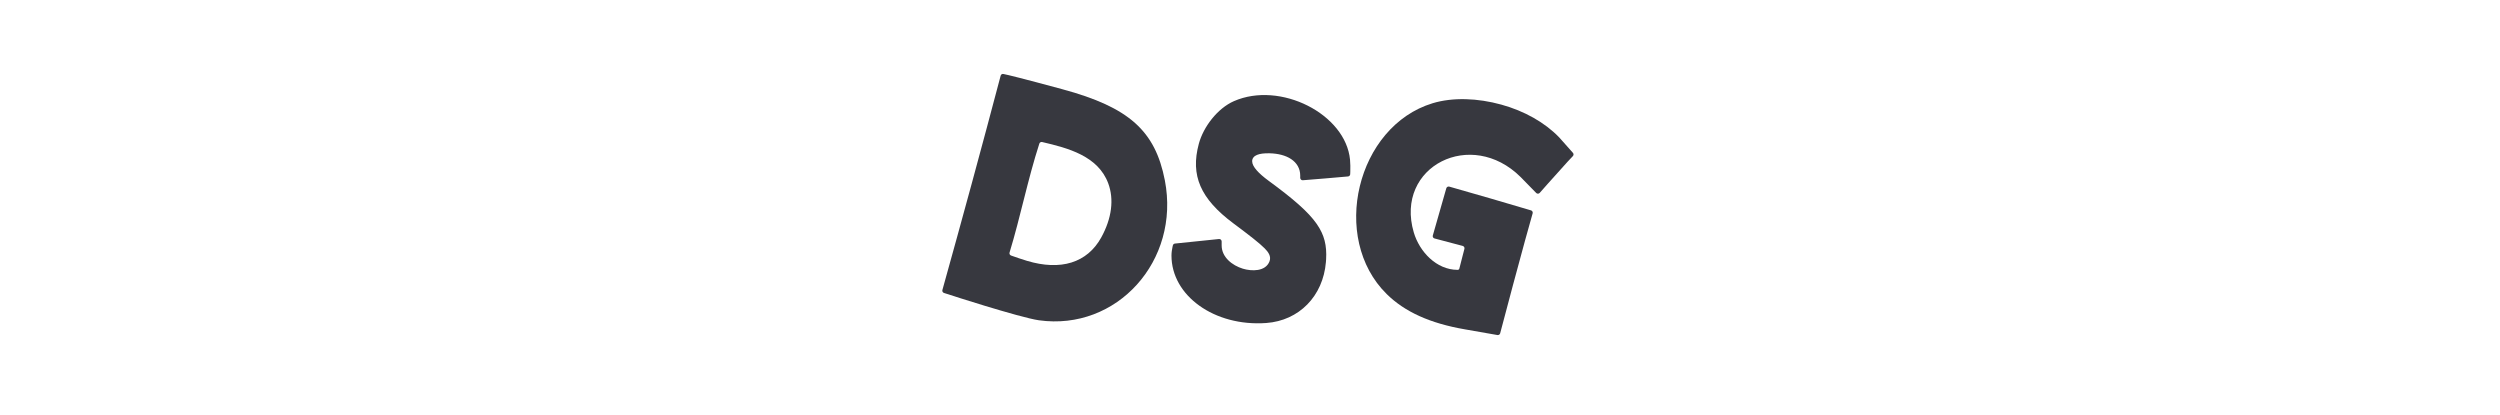
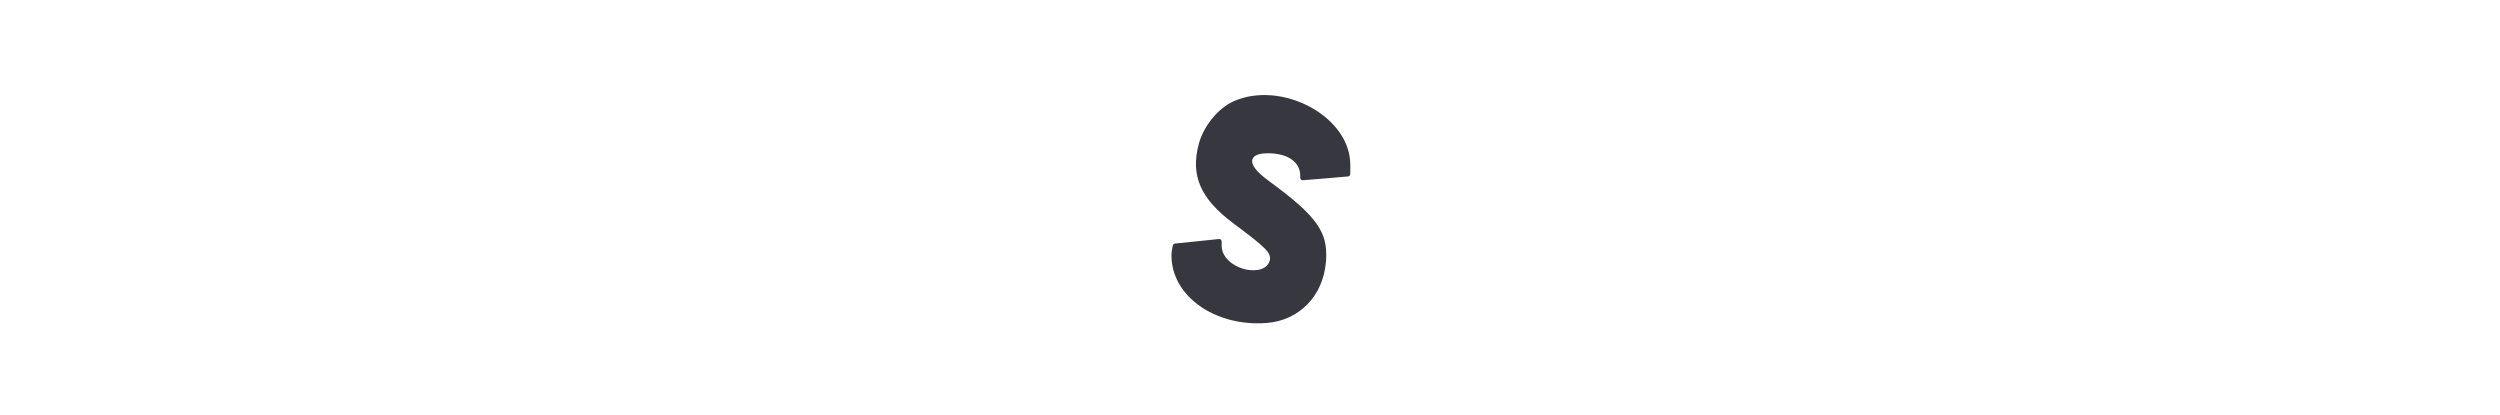
<svg xmlns="http://www.w3.org/2000/svg" width="193" height="32" viewBox="0 0 193 32" fill="none">
-   <path d="M110.598 7.97C112.156 7.497 114.083 7.572 115.906 8.077C117.673 8.565 119.251 9.448 120.37 10.607L121.434 11.804C121.494 11.876 121.491 11.982 121.426 12.051L121.028 12.474C120.516 13.034 120.009 13.598 119.507 14.166L118.867 14.89C118.795 14.971 118.67 14.974 118.594 14.896L117.464 13.741L117.374 13.65C115.48 11.781 113.075 11.565 111.309 12.453C109.512 13.357 108.393 15.396 109.144 17.943C109.58 19.424 110.886 20.833 112.533 20.833C112.594 20.833 112.647 20.792 112.662 20.733C112.718 20.507 112.819 20.115 112.906 19.779C112.955 19.59 113.004 19.401 113.053 19.212C113.079 19.113 113.019 19.011 112.92 18.985C112.214 18.799 111.534 18.619 110.745 18.409C110.644 18.383 110.585 18.28 110.613 18.18C110.84 17.37 111.376 15.497 111.655 14.534C111.684 14.436 111.786 14.379 111.885 14.407C113.992 15.005 116.096 15.615 118.195 16.241C118.291 16.269 118.347 16.369 118.321 16.466C118.24 16.765 118.074 17.365 117.735 18.561C117.395 19.76 116.24 24.115 115.813 25.73C115.788 25.824 115.695 25.882 115.598 25.865L115.595 25.864C115.263 25.803 114.564 25.68 113.093 25.426C110.399 24.961 108.444 24.073 107.052 22.7C104.86 20.539 104.273 17.305 104.978 14.378C105.683 11.451 107.673 8.859 110.598 7.97Z" fill="#37383F" />
  <path d="M95.26 7.808C97.04 7.027 99.197 7.269 100.958 8.159C102.72 9.051 104.053 10.575 104.222 12.326C104.251 12.628 104.251 12.976 104.243 13.25C104.241 13.321 104.239 13.388 104.236 13.447C104.232 13.539 104.161 13.613 104.069 13.622C102.907 13.734 101.743 13.816 100.579 13.915C100.47 13.924 100.377 13.838 100.377 13.728V13.559C100.377 13.002 100.109 12.572 99.677 12.282C99.249 11.996 98.662 11.849 98.008 11.834C97.598 11.825 97.274 11.863 97.048 11.956C96.933 12.003 96.837 12.066 96.769 12.151C96.7 12.238 96.665 12.341 96.667 12.452C96.669 12.666 96.8 12.899 97.009 13.14C97.222 13.386 97.537 13.663 97.948 13.964C99.844 15.353 100.993 16.347 101.646 17.281C102.252 18.146 102.435 18.964 102.376 20.016L102.361 20.23C102.143 22.863 100.287 24.753 97.755 24.936C95.754 25.081 93.921 24.552 92.591 23.599C91.261 22.647 90.438 21.276 90.438 19.727C90.438 19.488 90.479 19.241 90.52 19.052C90.528 19.014 90.537 18.977 90.547 18.939C90.565 18.865 90.628 18.812 90.704 18.803C91.846 18.68 92.971 18.564 94.108 18.452C94.217 18.442 94.312 18.528 94.312 18.638V18.947C94.312 19.854 95.126 20.491 95.947 20.742C96.624 20.949 97.699 20.977 98.006 20.176C98.158 19.78 97.9 19.445 97.632 19.174C97.232 18.77 96.49 18.191 95.216 17.242C93.932 16.285 93.105 15.357 92.678 14.37C92.252 13.386 92.218 12.33 92.548 11.104C92.903 9.785 93.993 8.364 95.26 7.808Z" fill="#37383F" />
-   <path fill-rule="evenodd" clip-rule="evenodd" d="M77.25 5.844C77.275 5.75 77.366 5.691 77.461 5.711C77.852 5.791 78.844 6.03 82.016 6.889C84.599 7.587 86.388 8.393 87.625 9.496C88.858 10.596 89.554 12.002 89.927 13.926C91.13 20.133 86.216 25.57 80.202 24.725C79.481 24.624 77.681 24.11 75.999 23.599C74.672 23.195 73.43 22.797 72.874 22.615C72.779 22.584 72.726 22.485 72.753 22.389C74.279 16.921 75.803 11.331 77.25 5.844ZM77.938 19.496C77.908 19.592 77.96 19.694 78.055 19.727C78.464 19.871 78.873 20.014 79.289 20.139C80.581 20.526 81.741 20.568 82.716 20.265C83.694 19.96 84.474 19.311 85.011 18.342C85.842 16.841 86.008 15.377 85.558 14.161C84.772 12.039 82.451 11.429 80.454 10.965C80.36 10.943 80.265 10.997 80.236 11.089C79.341 13.855 78.786 16.716 77.938 19.496Z" fill="#37383F" />
</svg>